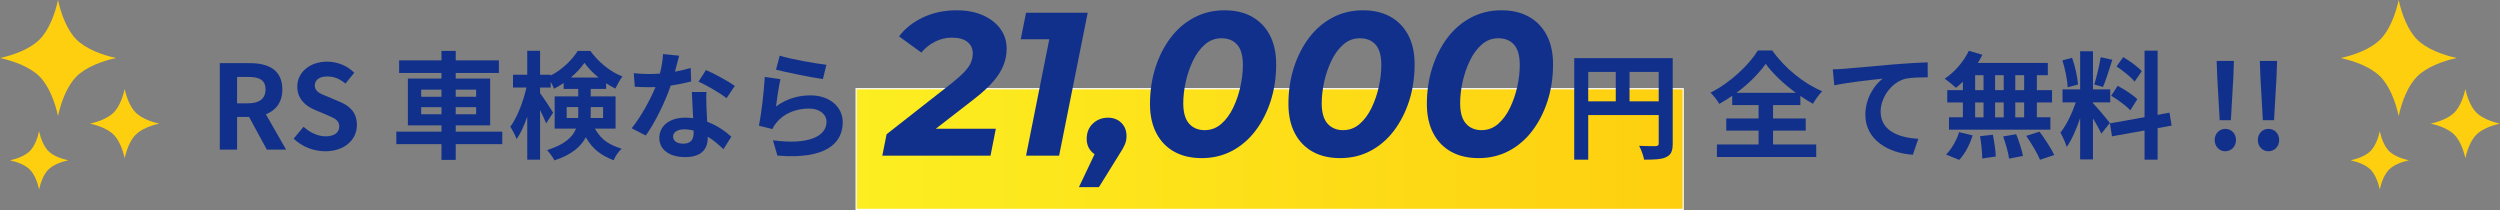
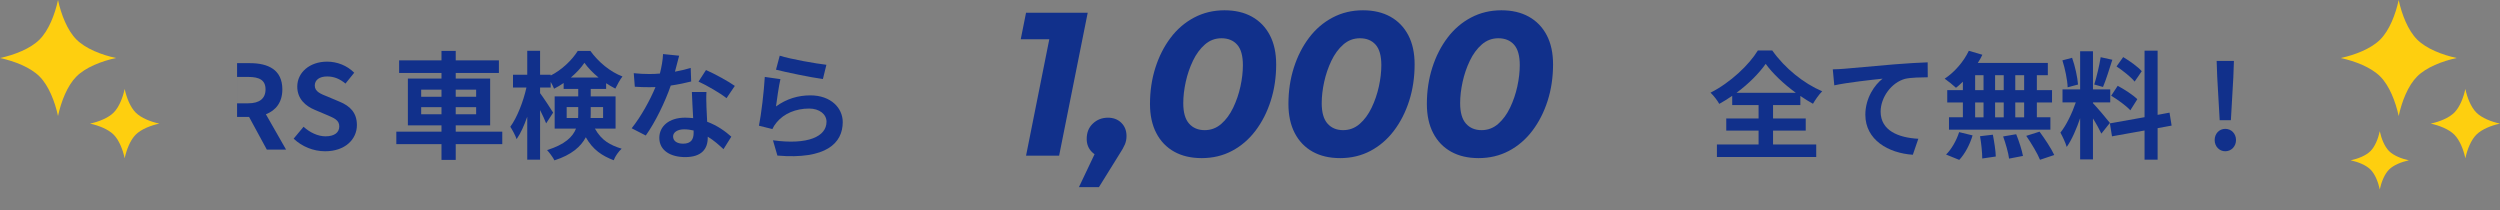
<svg xmlns="http://www.w3.org/2000/svg" id="_レイヤー_2" width="1067" height="89.615" viewBox="0 0 1067 89.615">
  <rect x="0" y="0" width="1067" height="89.615" fill="#808080" stroke="none" />
  <defs>
    <linearGradient id="_名称未設定グラデーション_9" x1="365.393" y1="63.615" x2="718.393" y2="63.615" gradientUnits="userSpaceOnUse">
      <stop offset="0" stop-color="#fcee21" />
      <stop offset="1" stop-color="#fecf0f" />
    </linearGradient>
  </defs>
  <g id="_レイヤー_1-2">
-     <rect x="365.393" y="37.865" width="353" height="51.5" style="fill:url(#_名称未設定グラデーション_9); stroke:#fff; stroke-miterlimit:10; stroke-width:.5px;" />
-     <path d="M93.808,26.955h12.85c7.72,0,13.846,2.739,13.846,11.206,0,5.528-2.789,8.965-7.022,10.608l8.616,15.091h-8.218l-7.57-13.945h-5.13v13.945h-7.371V26.955ZM105.96,44.088c4.731,0,7.371-1.992,7.371-5.927,0-3.984-2.64-5.329-7.371-5.329h-4.781v11.256h4.781Z" style="fill:#11308b;" />
+     <path d="M93.808,26.955h12.85c7.72,0,13.846,2.739,13.846,11.206,0,5.528-2.789,8.965-7.022,10.608l8.616,15.091h-8.218l-7.57-13.945h-5.13v13.945V26.955ZM105.96,44.088c4.731,0,7.371-1.992,7.371-5.927,0-3.984-2.64-5.329-7.371-5.329h-4.781v11.256h4.781Z" style="fill:#11308b;" />
    <path d="M125.33,59.179l4.233-5.08c2.64,2.44,6.126,4.084,9.363,4.084,3.835,0,5.877-1.644,5.877-4.233,0-2.739-2.241-3.586-5.528-4.98l-4.931-2.092c-3.735-1.544-7.471-4.532-7.471-9.911,0-6.026,5.279-10.658,12.75-10.658,4.283,0,8.566,1.693,11.555,4.731l-3.735,4.632c-2.341-1.942-4.781-3.038-7.819-3.038-3.237,0-5.279,1.444-5.279,3.885,0,2.64,2.59,3.586,5.728,4.831l4.831,2.042c4.482,1.843,7.421,4.682,7.421,10.011,0,6.026-5.03,11.156-13.547,11.156-4.931,0-9.861-1.942-13.447-5.379Z" style="fill:#11308b;" />
    <path d="M214.373,61.52h-19.872v6.724h-6.076v-6.724h-19.274v-5.329h19.274v-2.689h-14.344v-19.972h14.344v-2.391h-18.079v-5.379h18.079v-4.034h6.076v4.034h18.428v5.379h-18.428v2.391h14.692v19.972h-14.692v2.689h19.872v5.329ZM179.759,41.299h8.666v-3.038h-8.666v3.038ZM188.425,48.77v-3.038h-8.666v3.038h8.666ZM194.501,38.261v3.038h8.716v-3.038h-8.716ZM203.217,45.732h-8.716v3.038h8.716v-3.038Z" style="fill:#11308b;" />
    <path d="M253.911,54.896c2.889,5.18,6.624,7.072,11.405,8.566-1.345,1.245-2.739,3.188-3.387,4.931-4.931-1.893-8.865-4.433-11.903-9.812-2.092,3.984-6.076,7.521-13.397,9.861-.548-1.195-2.241-3.437-3.138-4.383,7.62-2.391,10.957-5.628,12.352-9.164h-9.114v-13.746h10.061v-3.188h-6.226v-2.54c-1.345.946-2.689,1.743-4.084,2.44-.349-.847-.847-1.893-1.444-2.889v2.391h-4.532v2.391c1.345,1.743,4.831,7.072,5.578,8.317l-2.988,4.582c-.548-1.444-1.544-3.586-2.59-5.678v21.167h-5.479v-18.328c-1.295,3.735-2.839,7.172-4.532,9.562-.548-1.594-1.793-3.885-2.689-5.279,2.889-3.935,5.578-10.808,6.873-16.734h-5.728v-5.479h6.076v-10.21h5.479v10.21h4.532v.349c4.831-2.44,9.164-6.674,11.555-10.509h5.379c3.437,4.781,8.517,8.965,13.696,10.907-1.096,1.395-2.241,3.586-3.038,5.18-1.295-.647-2.64-1.444-3.935-2.291v2.44h-6.574v3.188h10.608v13.746h-8.815ZM246.739,50.364c.05-.548.05-1.146.05-1.693v-2.988h-4.931v4.682h4.881ZM255.455,33.081c-2.391-1.942-4.532-4.184-6.026-6.275-1.395,2.092-3.437,4.283-5.777,6.275h11.804ZM252.118,45.682v3.138c0,.498,0,1.046-.05,1.544h5.329v-4.682h-5.279Z" style="fill:#11308b;" />
    <path d="M288.07,30.591c2.44-.448,4.781-.996,6.724-1.594l.199,5.777c-2.291.598-5.379,1.245-8.716,1.743-2.391,6.973-6.624,15.688-10.658,21.316l-6.026-3.088c3.935-4.881,7.969-12.202,10.16-17.581-.896.05-1.743.05-2.59.05-2.042,0-4.084-.05-6.226-.199l-.448-5.777c2.142.249,4.781.349,6.624.349,1.494,0,2.988-.05,4.532-.199.697-2.739,1.245-5.728,1.345-8.317l6.873.697c-.398,1.594-1.046,4.134-1.793,6.823ZM301.517,45.632c.05,1.444.199,3.835.299,6.325,4.283,1.594,7.77,4.084,10.31,6.375l-3.337,5.329c-1.743-1.594-3.984-3.686-6.724-5.329v.498c0,4.632-2.54,8.218-9.612,8.218-6.176,0-11.057-2.739-11.057-8.218,0-4.881,4.084-8.616,11.007-8.616,1.195,0,2.291.1,3.437.199-.199-3.686-.448-8.118-.548-11.156h6.226c-.149,2.092-.05,4.184,0,6.375ZM291.556,61.321c3.437,0,4.482-1.893,4.482-4.632v-.996c-1.295-.299-2.64-.498-4.034-.498-2.889,0-4.731,1.295-4.731,3.038,0,1.843,1.544,3.088,4.283,3.088ZM298.13,34.825l3.188-4.931c3.586,1.544,9.762,4.931,12.302,6.773l-3.536,5.229c-2.889-2.291-8.566-5.528-11.953-7.072Z" style="fill:#11308b;" />
    <path d="M331.193,45.433c4.532-3.287,9.463-4.731,14.692-4.731,8.716,0,13.796,5.379,13.796,11.405,0,9.064-7.172,16.037-27.891,14.294l-1.893-6.524c14.941,2.042,22.86-1.594,22.86-7.919,0-3.237-3.088-5.628-7.421-5.628-5.628,0-10.708,2.092-13.846,5.877-.896,1.096-1.395,1.893-1.843,2.889l-5.728-1.444c.996-4.881,2.142-14.643,2.49-20.818l6.674.946c-.647,2.739-1.544,8.815-1.893,11.654ZM352.708,27.653l-1.494,6.076c-5.03-.647-16.137-2.988-20.021-3.984l1.594-5.977c4.731,1.494,15.589,3.387,19.922,3.885Z" style="fill:#11308b;" />
-     <path d="M376.569,66.437l1.83-9.15,27.8-21.786c2.323-1.859,4.14-3.486,5.446-4.88,1.308-1.394,2.223-2.715,2.745-3.965.523-1.249.784-2.541.784-3.878,0-2.033-.756-3.66-2.266-4.88-1.512-1.22-3.747-1.83-6.71-1.83-2.44,0-4.779.553-7.016,1.656-2.237,1.104-4.227,2.673-5.969,4.706l-9.499-6.885c2.497-3.369,5.896-6.07,10.195-8.104,4.299-2.033,9.092-3.05,14.38-3.05,4.298,0,8.046.712,11.241,2.135,3.194,1.424,5.679,3.355,7.451,5.795,1.771,2.44,2.658,5.258,2.658,8.453,0,2.383-.437,4.706-1.308,6.971-.871,2.266-2.31,4.575-4.313,6.928-2.005,2.353-4.809,4.924-8.41,7.712l-22.832,17.69-2.266-5.142h34.51l-2.266,11.503h-46.188Z" style="fill:#11308b;" />
    <path d="M437.919,66.437l11.067-55.425,4.967,5.752h-18.3l2.266-11.329h26.317l-12.2,61.002h-14.117Z" style="fill:#11308b;" />
    <path d="M460.49,79.858l9.935-20.915,1.395,8.192c-2.324,0-4.241-.741-5.752-2.222s-2.266-3.355-2.266-5.621c0-2.73.886-4.924,2.658-6.58,1.771-1.656,3.906-2.483,6.405-2.483,2.323,0,4.227.727,5.708,2.179,1.481,1.453,2.223,3.341,2.223,5.664,0,1.279-.233,2.47-.697,3.573-.466,1.104-1.25,2.499-2.354,4.183l-8.714,14.03h-8.541Z" style="fill:#11308b;" />
    <path d="M512.864,67.483c-4.531,0-8.439-.915-11.721-2.745-3.283-1.83-5.825-4.473-7.625-7.93-1.802-3.456-2.702-7.596-2.702-12.418,0-5.519.77-10.689,2.31-15.512,1.539-4.822,3.704-9.077,6.492-12.767,2.789-3.688,6.144-6.564,10.065-8.627,3.922-2.062,8.235-3.094,12.941-3.094,4.531,0,8.438.915,11.721,2.745,3.281,1.83,5.824,4.459,7.625,7.887,1.801,3.429,2.701,7.582,2.701,12.462,0,5.52-.77,10.69-2.309,15.512-1.539,4.823-3.703,9.078-6.492,12.767-2.789,3.69-6.131,6.566-10.022,8.627-3.893,2.062-8.221,3.094-12.984,3.094ZM514.171,55.544c2.671,0,5.024-.885,7.059-2.658,2.033-1.771,3.732-4.081,5.098-6.928,1.364-2.846,2.396-5.868,3.094-9.063.697-3.194,1.046-6.216,1.046-9.063,0-4.009-.814-6.928-2.44-8.758-1.627-1.83-3.864-2.745-6.71-2.745-2.673,0-5.025.887-7.059,2.658-2.034,1.773-3.733,4.082-5.098,6.928-1.366,2.847-2.396,5.869-3.094,9.063-.697,3.196-1.046,6.217-1.046,9.063,0,3.952.828,6.856,2.483,8.715,1.656,1.86,3.878,2.789,6.667,2.789Z" style="fill:#11308b;" />
    <path d="M571.949,67.483c-4.531,0-8.439-.915-11.721-2.745-3.283-1.83-5.825-4.473-7.626-7.93-1.801-3.456-2.701-7.596-2.701-12.418,0-5.519.77-10.689,2.31-15.512,1.538-4.822,3.703-9.077,6.492-12.767,2.788-3.688,6.144-6.564,10.065-8.627,3.921-2.062,8.235-3.094,12.94-3.094,4.532,0,8.438.915,11.722,2.745,3.281,1.83,5.823,4.459,7.625,7.887,1.8,3.429,2.701,7.582,2.701,12.462,0,5.52-.771,10.69-2.309,15.512-1.54,4.823-3.704,9.078-6.493,12.767-2.788,3.69-6.13,6.566-10.021,8.627-3.893,2.062-8.222,3.094-12.984,3.094ZM573.255,55.544c2.672,0,5.025-.885,7.06-2.658,2.032-1.771,3.732-4.081,5.098-6.928,1.364-2.846,2.396-5.868,3.094-9.063.697-3.194,1.046-6.216,1.046-9.063,0-4.009-.814-6.928-2.44-8.758-1.627-1.83-3.864-2.745-6.71-2.745-2.673,0-5.026.887-7.059,2.658-2.034,1.773-3.734,4.082-5.099,6.928-1.365,2.847-2.396,5.869-3.094,9.063-.696,3.196-1.045,6.217-1.045,9.063,0,3.952.827,6.856,2.483,8.715,1.655,1.86,3.878,2.789,6.666,2.789Z" style="fill:#11308b;" />
    <path d="M631.033,67.483c-4.531,0-8.439-.915-11.721-2.745-3.283-1.83-5.825-4.473-7.626-7.93-1.801-3.456-2.701-7.596-2.701-12.418,0-5.519.77-10.689,2.31-15.512,1.538-4.822,3.703-9.077,6.492-12.767,2.788-3.688,6.144-6.564,10.065-8.627,3.921-2.062,8.235-3.094,12.94-3.094,4.532,0,8.438.915,11.722,2.745,3.281,1.83,5.823,4.459,7.625,7.887,1.8,3.429,2.701,7.582,2.701,12.462,0,5.52-.771,10.69-2.309,15.512-1.54,4.823-3.704,9.078-6.493,12.767-2.788,3.69-6.13,6.566-10.021,8.627-3.893,2.062-8.222,3.094-12.984,3.094ZM632.339,55.544c2.672,0,5.025-.885,7.06-2.658,2.032-1.771,3.732-4.081,5.098-6.928,1.364-2.846,2.396-5.868,3.094-9.063.697-3.194,1.046-6.216,1.046-9.063,0-4.009-.814-6.928-2.44-8.758-1.627-1.83-3.864-2.745-6.71-2.745-2.673,0-5.026.887-7.059,2.658-2.034,1.773-3.734,4.082-5.099,6.928-1.365,2.847-2.396,5.869-3.094,9.063-.696,3.196-1.045,6.217-1.045,9.063,0,3.952.827,6.856,2.483,8.715,1.655,1.86,3.878,2.789,6.666,2.789Z" style="fill:#11308b;" />
-     <path d="M713.914,61.221c0,3.237-.697,4.881-2.789,5.827-1.992.996-4.98,1.096-9.413,1.096-.299-1.644-1.295-4.383-2.142-5.927,2.839.199,6.076.149,7.072.149.946-.05,1.295-.349,1.295-1.195v-12.053h-30.082v19.025h-5.977V24.814h42.035v36.407ZM677.855,43.242h11.754v-12.551h-11.754v12.551ZM707.937,43.242v-12.551h-12.451v12.551h12.451Z" style="fill:#11308b;" />
    <path d="M756.737,61.669h18.428v5.329h-42.384v-5.329h17.78v-5.927h-13.796v-5.18h13.796v-5.728h-11.256v-3.935c-1.793,1.245-3.636,2.391-5.528,3.437-.747-1.395-2.391-3.536-3.735-4.781,8.517-4.283,16.535-11.953,20.221-18.029h6.126c5.329,7.57,13.447,14.095,21.316,17.432-1.544,1.594-2.839,3.486-3.935,5.329-1.793-.996-3.586-2.092-5.379-3.337v3.885h-11.654v5.728h13.945v5.18h-13.945v5.927ZM766.449,39.606c-5.18-3.785-9.961-8.317-12.85-12.352-2.839,4.034-7.271,8.517-12.451,12.352h25.301Z" style="fill:#11308b;" />
    <path d="M787.161,29.346c4.134-.349,12.352-1.096,21.466-1.893,5.13-.398,10.608-.747,14.095-.847l.05,6.375c-2.689.05-6.973.05-9.612.647-6.026,1.594-10.509,8.068-10.509,13.995,0,8.168,7.67,11.156,16.087,11.604l-2.341,6.823c-10.409-.697-20.271-6.325-20.271-17.083,0-7.172,4.034-12.85,7.371-15.39-4.682.498-14.842,1.594-20.619,2.839l-.647-6.823c1.992-.05,3.935-.149,4.931-.249Z" style="fill:#11308b;" />
    <path d="M837.755,34.874c-.996.946-1.942,1.843-2.938,2.59-1.096-1.046-3.486-2.938-4.831-3.885,4.184-2.739,8.118-7.271,10.31-11.903l5.777,1.693c-.548,1.195-1.195,2.341-1.942,3.486h29.883v5.229h-4.682v6.375h6.475v5.279h-6.475v6.325h5.777v5.279h-43.28v-5.279h5.927v-6.325h-6.674v-5.279h6.674v-3.586ZM830.583,65.952c2.191-2.092,4.433-5.927,5.578-9.562l5.728,1.395c-1.096,3.785-3.237,7.869-5.678,10.459l-5.628-2.291ZM842.985,38.46h3.586v-6.375h-3.586v6.375ZM842.985,50.065h3.586v-6.325h-3.586v6.325ZM850.555,57.486c.598,3.038,1.195,6.973,1.245,9.313l-5.777.847c0-2.391-.398-6.475-.946-9.513l5.479-.647ZM855.187,38.46v-6.375h-3.686v6.375h3.686ZM851.501,43.74v6.325h3.686v-6.325h-3.686ZM860.516,57.286c1.195,2.938,2.44,6.823,2.889,9.264l-5.927,1.146c-.299-2.391-1.444-6.425-2.54-9.463l5.578-.946ZM863.903,32.085h-3.785v6.375h3.785v-6.375ZM863.903,43.74h-3.785v6.325h3.785v-6.325ZM870.477,56.191c2.241,3.038,5.03,7.222,6.275,9.961l-6.076,2.042c-1.046-2.64-3.686-7.022-5.877-10.21l5.678-1.793Z" style="fill:#11308b;" />
    <path d="M896.867,57.037c-.747-1.594-2.142-4.184-3.586-6.475v17.481h-5.479v-17.581c-1.594,4.632-3.586,9.264-5.728,12.252-.498-1.793-1.793-4.482-2.689-6.126,2.49-3.038,5.03-8.367,6.574-12.899h-5.678v-5.528h7.521v-16.286h5.479v16.286h7.371v5.528h-7.371v.349c1.444,1.444,6.176,7.022,7.222,8.417l-3.636,4.582ZM882.473,37.265c-.1-3.088-1.096-7.919-2.241-11.505l4.134-1.096c1.295,3.586,2.291,8.317,2.54,11.405l-4.433,1.195ZM901.548,25.511c-1.295,3.984-2.739,8.716-3.984,11.604l-3.735-1.046c.996-3.138,2.191-8.168,2.739-11.654l4.98,1.096ZM920.873,54.697v13.447h-5.578v-12.451l-13.896,2.49-.896-5.528,14.792-2.64v-28.389h5.578v27.393l5.08-.946.896,5.528-5.977,1.096ZM903.839,36.618c2.889,1.544,6.574,3.935,8.367,5.728l-2.988,4.731c-1.644-1.843-5.279-4.482-8.168-6.226l2.789-4.233ZM911.061,34.825c-1.544-1.942-4.98-4.632-7.72-6.475l2.839-3.984c2.789,1.644,6.325,4.184,7.919,6.026l-3.038,4.433Z" style="fill:#11308b;" />
    <path d="M945.218,59.777c0-2.739,1.942-4.781,4.532-4.781s4.582,2.042,4.582,4.781c0,2.689-1.992,4.781-4.582,4.781s-4.532-2.092-4.532-4.781ZM946.314,32.932l-.249-6.923h7.371l-.249,6.923-1.046,18.378h-4.781l-1.046-18.378Z" style="fill:#11308b;" />
-     <path d="M963.643,59.777c0-2.739,1.942-4.781,4.532-4.781s4.582,2.042,4.582,4.781c0,2.689-1.992,4.781-4.582,4.781s-4.532-2.092-4.532-4.781ZM964.739,32.932l-.249-6.923h7.371l-.249,6.923-1.046,18.378h-4.781l-1.046-18.378Z" style="fill:#11308b;" />
    <path d="M32.635,16.879c-3.892-3.894-6.556-10.693-7.878-16.879-1.324,6.188-3.985,12.988-7.879,16.882-3.892,3.891-10.693,6.555-16.878,7.88,6.188,1.322,12.987,3.984,16.879,7.878,3.892,3.892,6.556,10.693,7.88,16.879,1.322-6.188,3.985-12.988,7.877-16.882,3.892-3.892,10.693-6.555,16.878-7.88-6.186-1.322-12.986-3.986-16.879-7.878Z" style="fill:#fecf0f;" />
    <path d="M57.916,48.053c-2.323-2.324-3.917-6.388-4.707-10.084-.791,3.695-2.38,7.759-4.706,10.085-2.326,2.323-6.389,3.916-10.084,4.707,3.696.791,7.758,2.381,10.084,4.707,2.326,2.325,3.917,6.388,4.708,10.084.79-3.697,2.381-7.759,4.706-10.085,2.325-2.325,6.388-3.916,10.082-4.708-3.694-.79-7.758-2.381-10.084-4.706Z" style="fill:#fecf0f;" />
-     <path d="M16.687,56.005c-.664,3.102-1.998,6.515-3.95,8.467-1.952,1.951-5.363,3.287-8.465,3.952,3.102.666,6.513,1.998,8.465,3.952,1.952,1.952,3.289,5.362,3.953,8.466.664-3.104,1.998-6.514,3.951-8.467,1.951-1.952,5.363-3.287,8.464-3.953-3.101-.663-6.513-1.998-8.465-3.95-1.952-1.951-3.289-5.363-3.952-8.466Z" style="fill:#fecf0f;" />
    <path d="M1031.635,16.879c-3.892-3.894-6.556-10.693-7.878-16.879-1.324,6.188-3.985,12.988-7.879,16.882-3.892,3.891-10.693,6.555-16.878,7.88,6.188,1.322,12.987,3.984,16.879,7.878,3.892,3.892,6.556,10.693,7.88,16.879,1.322-6.188,3.985-12.988,7.877-16.882,3.892-3.892,10.693-6.555,16.878-7.88-6.186-1.322-12.986-3.986-16.879-7.878Z" style="fill:#fecf0f;" />
    <path d="M1056.916,48.053c-2.323-2.324-3.917-6.388-4.707-10.084-.791,3.695-2.38,7.759-4.706,10.085-2.326,2.323-6.389,3.916-10.084,4.707,3.696.791,7.758,2.381,10.084,4.707,2.326,2.325,3.917,6.388,4.708,10.084.79-3.697,2.381-7.759,4.706-10.085,2.325-2.325,6.388-3.916,10.082-4.708-3.694-.79-7.758-2.381-10.084-4.706Z" style="fill:#fecf0f;" />
    <path d="M1015.687,56.005c-.664,3.102-1.998,6.515-3.95,8.467-1.952,1.951-5.363,3.287-8.465,3.952,3.102.666,6.513,1.998,8.465,3.952,1.952,1.952,3.289,5.362,3.953,8.466.664-3.104,1.998-6.514,3.951-8.467,1.951-1.952,5.363-3.287,8.464-3.953-3.101-.663-6.513-1.998-8.465-3.95-1.952-1.951-3.289-5.363-3.952-8.466Z" style="fill:#fecf0f;" />
  </g>
</svg>